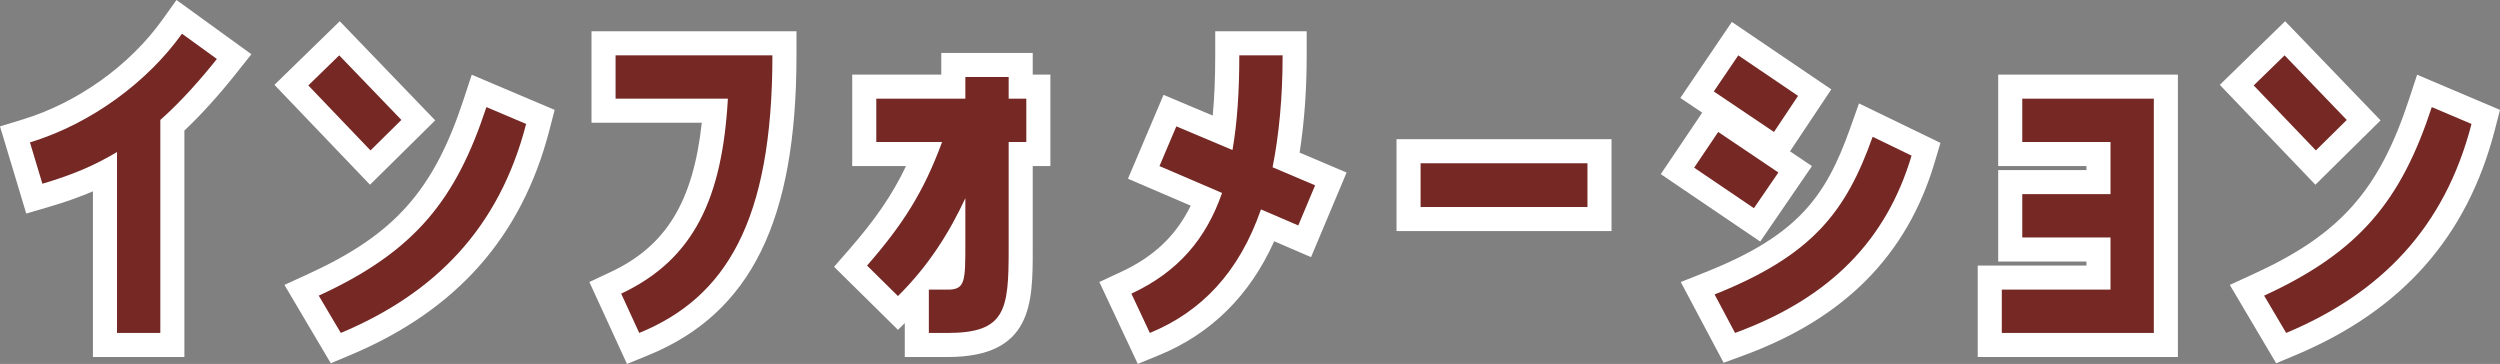
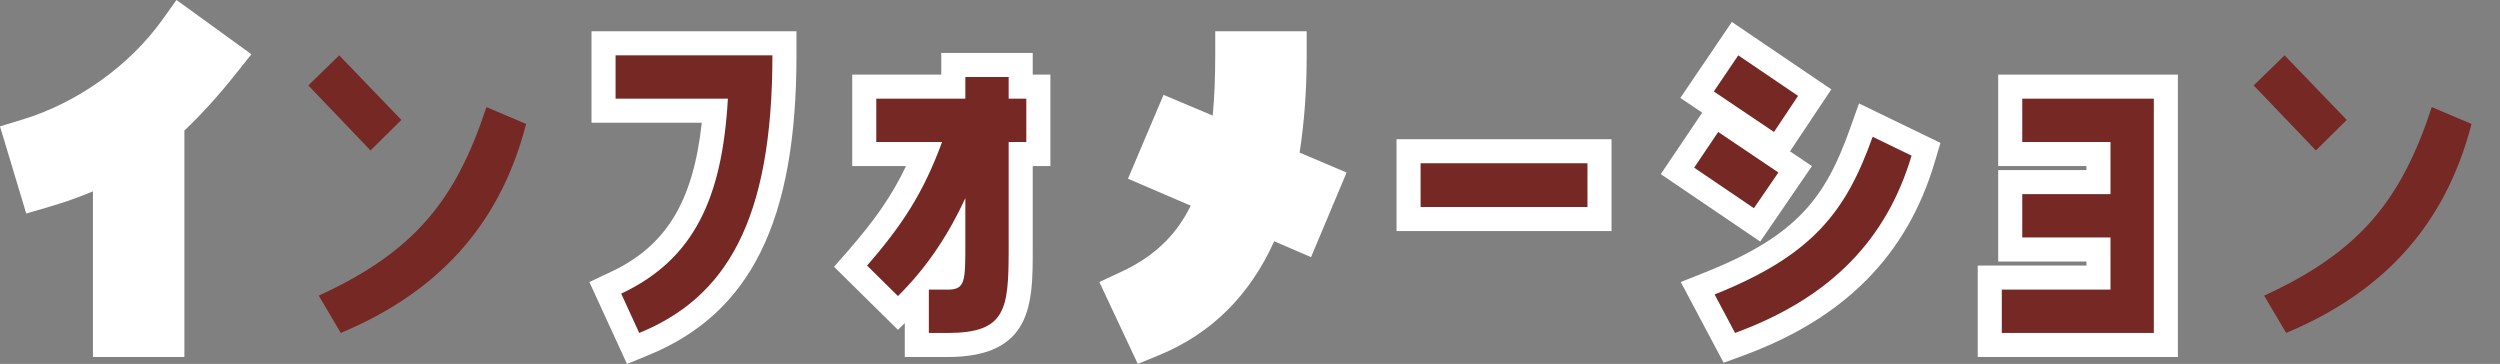
<svg xmlns="http://www.w3.org/2000/svg" version="1.1" id="レイヤー_1" x="0px" y="0px" width="311.637px" height="45.369px" viewBox="0 0 311.637 45.369" enable-background="new 0 0 311.637 45.369" xml:space="preserve">
  <rect x="0" y="0" width="311.637" height="45.369" fill="#808080" stroke="none" />
  <g>
    <path fill="#FFFFFF" d="M11.584,44.502V23.848c-1.664,0.714-3.45,1.344-5.456,1.933L3.27,26.619L0,15.754l2.858-0.872   c6.814-2.08,13.313-6.725,17.386-12.425L21.999,0l9.339,6.762l-1.956,2.457c-2.174,2.731-4.321,5.098-6.397,7.054v28.23H11.584z" />
-     <path fill="#752824" d="M14.584,18.952c-2.75,1.65-5.55,2.85-9.3,3.95l-1.55-5.15c7.7-2.35,14.701-7.601,18.951-13.551l4.35,3.15   c-1.95,2.45-4.4,5.25-7.05,7.601v26.551h-5.4V18.952z" />
-     <path fill="#FFFFFF" d="M35.456,35.514l3.028-1.389c10.705-4.906,15.575-10.385,19.302-21.712l1.019-3.098l10.333,4.384   l-0.647,2.503C65.045,29.52,56.918,38.701,43.645,44.269l-2.412,1.012L35.456,35.514z M34.21,10.576l8.142-7.93l11.898,12.358   l-8.128,8.022L34.21,10.576z" />
    <path fill="#752824" d="M50.035,14.951l-3.851,3.8l-7.75-8.101l3.851-3.75L50.035,14.951z M65.585,15.451   c-3.35,12.951-11.301,21.101-23.102,26.051l-2.75-4.649c12-5.501,17.101-11.951,20.901-23.502L65.585,15.451z" />
    <path fill="#FFFFFF" d="M73.467,35.153l2.691-1.265c6.848-3.219,10.245-8.707,11.323-18.587H73.734v-11.4h25.551v3   c0,20.625-5.695,32.152-18.465,37.378l-2.662,1.09L73.467,35.153z" />
    <path fill="#752824" d="M77.434,36.603c9.15-4.301,12.601-12.001,13.301-24.302H76.734v-5.4h19.551   c0,20.751-5.85,30.202-16.601,34.602L77.434,36.603z" />
    <path fill="#FFFFFF" d="M112.785,44.502v-4.226l-0.851,0.84l-7.965-7.859l1.854-2.126c3.287-3.768,5.402-6.823,7.115-10.43h-6.704   v-11.4h11.101v-2.7h11.4v2.7h2.2v11.4h-2.2v10.451c0,6.563,0,13.351-10.6,13.351H112.785z" />
    <path fill="#752824" d="M125.735,12.301h2.2v5.4h-2.2v13.451c0,7.501-0.4,10.351-7.6,10.351h-2.35v-5.399h2.35   c2.2,0,2.2-1.051,2.2-5.751v-5.65c-1.95,4.2-4.55,8.401-8.401,12.2l-3.85-3.799c4.45-5.102,7.05-9.151,9.351-15.402h-8.201v-5.4   h11.101v-2.7h5.4V12.301z" />
    <path fill="#FFFFFF" d="M137.039,35.154l2.728-1.271c4.06-1.89,6.812-4.487,8.665-8.243l-7.826-3.361l4.436-10.455l6.132,2.584   c0.208-2.232,0.311-4.718,0.311-7.508v-3h11.4v3c0,4.31-0.296,8.375-0.882,12.122l5.856,2.485l-4.431,10.545l-4.595-1.976   c-3.041,6.761-7.86,11.53-14.36,14.2l-2.642,1.085L137.039,35.154z" />
-     <path fill="#752824" d="M159.885,6.901c0,5.25-0.45,9.9-1.25,13.951l5.301,2.25l-2.101,5l-4.65-2c-2.7,7.8-7.4,12.751-13.851,15.4   l-2.3-4.899c5.801-2.701,9.301-6.801,11.301-12.551l-7.8-3.35l2.1-4.95l7,2.95c0.6-3.45,0.85-7.351,0.85-11.801H159.885z" />
    <rect x="174.084" y="17.352" fill="#FFFFFF" width="26.801" height="11.451" />
    <path fill="#752824" d="M177.084,20.352h20.801v5.45h-20.801V20.352z" />
    <path fill="#FFFFFF" d="M209.515,35.155l3.109-1.239c11.508-4.584,14.969-9.416,17.986-17.873l1.124-3.15l10.154,4.921   l-0.729,2.444c-3.449,11.573-11.248,19.443-23.844,24.061l-2.455,0.9L209.515,35.155z M207.023,21.706l5.165-7.662l-2.727-1.835   l6.423-9.474l12.397,8.404l-5.148,7.723l2.735,1.842l-6.448,9.407L207.023,21.706z" />
    <path fill="#752824" d="M221.685,21.501l-3.051,4.45l-7.45-5.05l3-4.45L221.685,21.501z M213.634,11.401l3.051-4.5l7.45,5.05   l-3,4.5L213.634,11.401z M213.734,36.703c12.301-4.9,16.4-10.4,19.701-19.651l4.85,2.35c-3.1,10.401-10,17.702-22.001,22.101   L213.734,36.703z" />
    <polygon fill="#FFFFFF" points="246.534,44.502 246.534,33.103 260.085,33.103 260.085,32.602 249.084,32.602 249.084,21.202    260.085,21.202 260.085,20.701 249.084,20.701 249.084,9.301 271.485,9.301 271.485,44.502  " />
    <path fill="#752824" d="M252.084,17.701v-5.4h16.401v29.201h-18.951v-5.399h13.551v-6.501h-11.001v-5.4h11.001v-6.5H252.084z" />
-     <path fill="#FFFFFF" d="M277.955,35.514l3.028-1.389c10.705-4.906,15.575-10.385,19.302-21.712l1.019-3.098l10.333,4.384   l-0.647,2.503c-3.444,13.318-11.571,22.499-24.845,28.067l-2.411,1.011L277.955,35.514z M276.71,10.576l8.143-7.93l11.897,12.358   l-8.126,8.022L276.71,10.576z" />
    <path fill="#752824" d="M292.534,14.951l-3.85,3.8l-7.751-8.101l3.851-3.75L292.534,14.951z M308.085,15.451   c-3.35,12.951-11.3,21.101-23.101,26.051l-2.751-4.649c12.001-5.501,17.102-11.951,20.901-23.502L308.085,15.451z" />
  </g>
</svg>